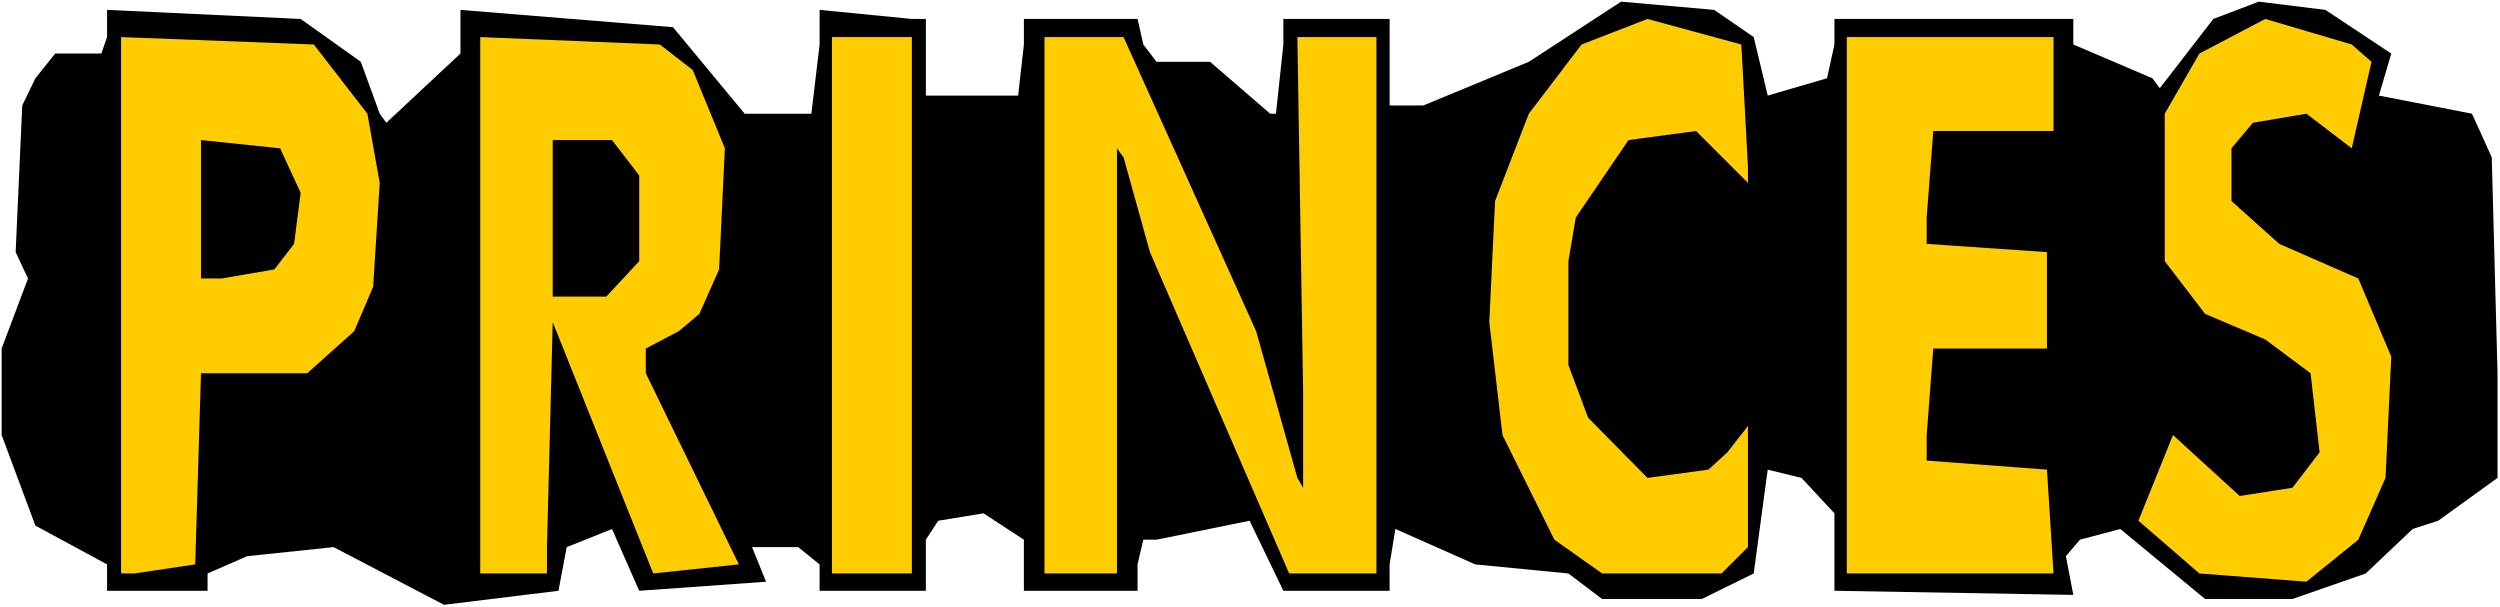
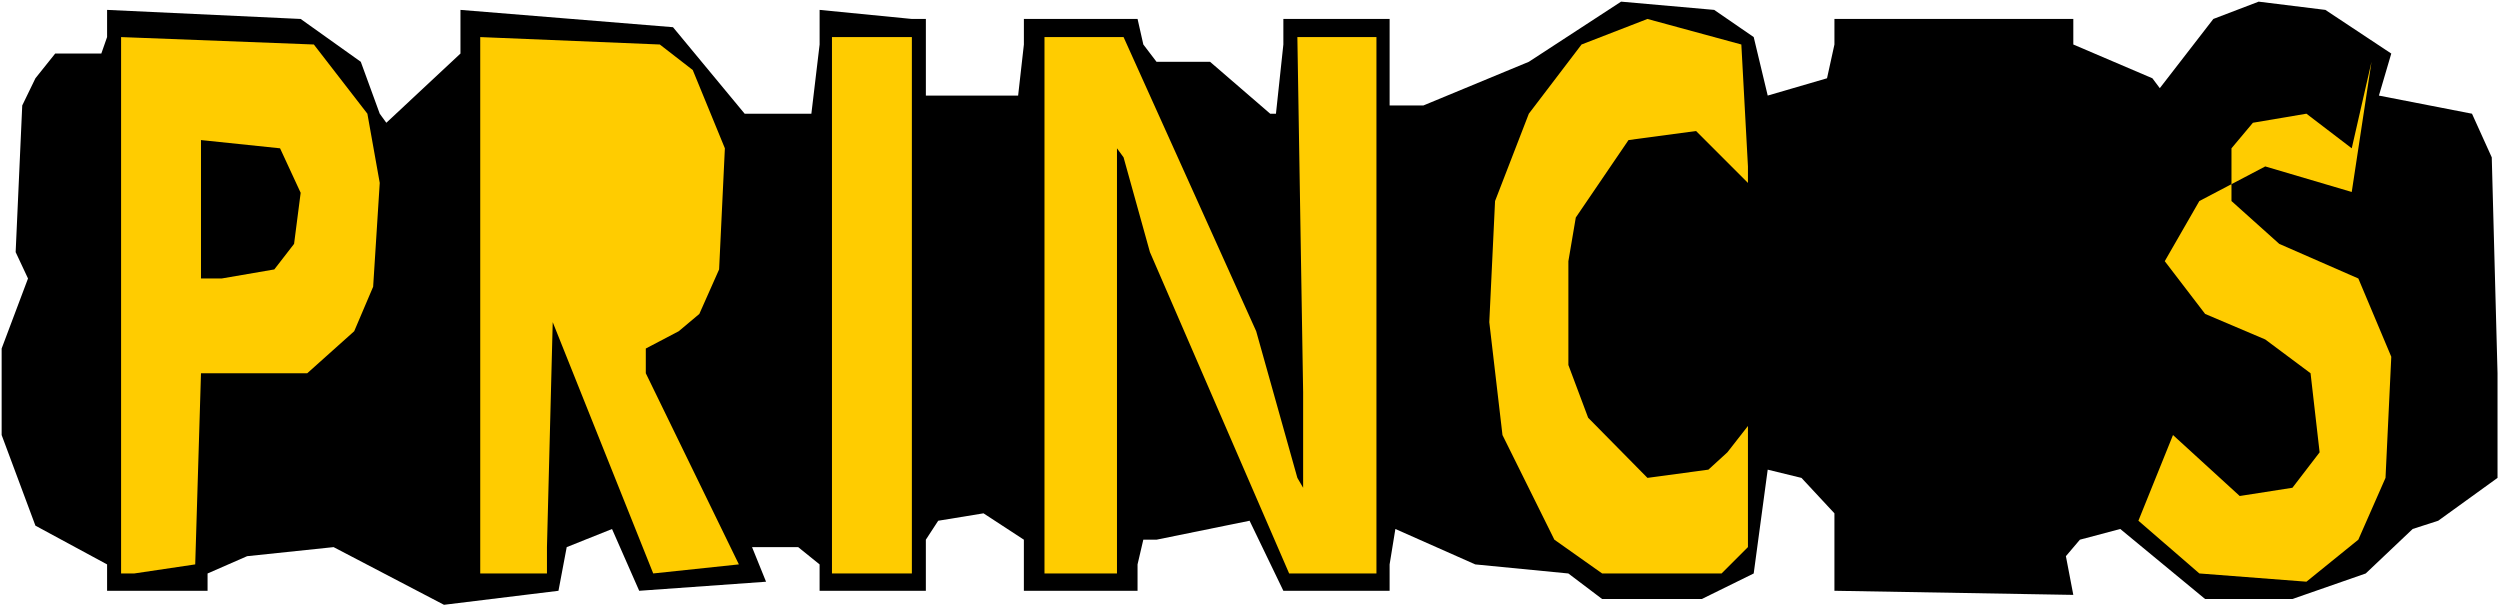
<svg xmlns="http://www.w3.org/2000/svg" xmlns:ns1="http://sodipodi.sourceforge.net/DTD/sodipodi-0.dtd" xmlns:ns2="http://www.inkscape.org/namespaces/inkscape" version="1.0" width="129.766mm" height="31.519mm" id="svg11" ns1:docname="Princes - Title.wmf">
  <rect width="100%" height="100%" fill="#808080" stroke="none" />
  <ns1:namedview id="namedview11" pagecolor="#ffffff" bordercolor="#000000" borderopacity="0.25" ns2:showpageshadow="2" ns2:pageopacity="0.0" ns2:pagecheckerboard="0" ns2:deskcolor="#d1d1d1" ns2:document-units="mm" />
  <defs id="defs1">
    <pattern id="WMFhbasepattern" patternUnits="userSpaceOnUse" width="6" height="6" x="0" y="0" />
  </defs>
  <path style="fill:#ffffff;fill-opacity:1;fill-rule:evenodd;stroke:none" d="M 0,119.129 H 490.455 V 0 H 0 Z" id="path1" />
  <path style="fill:#000000;fill-opacity:1;fill-rule:evenodd;stroke:none" d="m 344.046,7.274 2.747,11.476 11.635,-3.394 1.454,-6.627 V 3.718 h 46.864 v 5.011 l 15.514,6.627 1.454,1.94 10.504,-13.578 8.888,-3.394 13.09,1.616 12.928,8.567 -2.424,8.244 18.261,3.556 3.878,8.567 1.131,42.35 v 20.528 l -11.635,8.405 -5.01,1.616 -9.211,8.729 -14.382,5.011 h -17.13 l -16.645,-13.739 -7.918,2.101 -2.747,3.233 1.454,7.597 -46.864,-0.808 v -15.194 l -6.464,-6.951 -6.626,-1.616 -2.747,20.367 -10.181,5.011 h -19.554 l -6.626,-5.011 -18.261,-1.778 -15.675,-6.951 -1.131,6.951 v 5.172 h -20.846 l -6.626,-13.739 -18.261,3.718 h -2.586 l -1.131,4.849 v 5.172 h -22.301 v -10.022 l -7.918,-5.172 -8.888,1.455 -2.424,3.718 v 10.022 h -20.846 v -5.172 l -4.202,-3.394 h -9.05 l 2.747,6.789 -24.886,1.778 -5.333,-12.123 -8.888,3.556 -1.616,8.567 -22.462,2.748 -21.654,-11.315 -16.968,1.778 -7.757,3.394 v 3.394 H 21.008 v -5.172 L 6.949,103.126 0.323,85.346 V 68.374 L 5.494,54.634 3.07,49.462 4.363,20.69 6.949,15.356 10.827,10.507 h 9.05 L 21.008,7.274 V 1.94 l 37.976,1.778 11.797,8.405 3.717,10.183 1.293,1.778 14.544,-13.578 V 1.94 l 41.693,3.394 14.059,16.972 h 13.09 l 1.616,-13.578 V 1.94 L 178.891,3.718 h 2.747 v 15.033 h 18.099 l 1.131,-10.022 V 3.718 h 22.301 l 1.131,5.011 2.586,3.394 h 10.504 l 11.797,10.183 h 1.131 l 1.454,-13.578 V 3.718 h 20.846 v 16.972 h 6.626 l 20.685,-8.567 18.099,-11.8 18.261,1.616 z" id="path2" />
  <path style="fill:#ffcc00;fill-opacity:1;fill-rule:evenodd;stroke:none" d="m 342.915,32.651 v 3.233 l -10.181,-10.183 -13.251,1.778 -10.342,15.194 -1.454,8.567 V 71.607 l 3.878,10.345 11.635,11.8 11.958,-1.616 3.717,-3.394 4.04,-5.172 v 23.761 l -5.171,5.172 h -23.432 l -9.373,-6.627 -10.181,-20.528 -2.586,-22.145 1.131,-23.761 6.626,-17.134 10.342,-13.578 12.928,-5.011 18.422,5.011 z" id="path3" />
-   <path style="fill:#ffcc00;fill-opacity:1;fill-rule:evenodd;stroke:none" d="m 465.246,12.123 -3.878,16.972 -8.888,-6.789 -10.504,1.778 -4.202,5.011 v 10.345 l 9.373,8.405 15.514,6.789 6.464,15.356 -1.131,23.761 -5.333,12.123 -10.181,8.244 -21.008,-1.616 -11.958,-10.345 6.787,-16.811 13.09,11.961 10.342,-1.616 5.333,-6.951 -1.778,-15.517 -8.888,-6.627 -11.797,-5.011 -7.918,-10.345 V 22.306 l 6.787,-11.8 12.928,-6.789 16.968,5.011 z" id="path4" />
+   <path style="fill:#ffcc00;fill-opacity:1;fill-rule:evenodd;stroke:none" d="m 465.246,12.123 -3.878,16.972 -8.888,-6.789 -10.504,1.778 -4.202,5.011 v 10.345 l 9.373,8.405 15.514,6.789 6.464,15.356 -1.131,23.761 -5.333,12.123 -10.181,8.244 -21.008,-1.616 -11.958,-10.345 6.787,-16.811 13.09,11.961 10.342,-1.616 5.333,-6.951 -1.778,-15.517 -8.888,-6.627 -11.797,-5.011 -7.918,-10.345 l 6.787,-11.8 12.928,-6.789 16.968,5.011 z" id="path4" />
  <path style="fill:#ffcc00;fill-opacity:1;fill-rule:evenodd;stroke:none" d="m 72.074,22.306 2.424,13.578 -1.293,20.367 -3.717,8.729 -9.211,8.244 H 39.43 l -1.131,37.5 -11.958,1.778 H 23.755 V 7.274 L 61.57,8.729 Z" id="path5" />
  <path style="fill:#ffcc00;fill-opacity:1;fill-rule:evenodd;stroke:none" d="m 135.905,13.739 6.302,15.356 -1.131,23.761 -3.878,8.729 -4.04,3.394 -6.464,3.394 v 4.849 l 18.261,37.5 -16.806,1.778 -19.715,-49.3 -1.131,44.128 v 5.172 H 94.213 V 7.274 l 35.229,1.455 z" id="path6" />
  <path style="fill:#ffcc00;fill-opacity:1;fill-rule:evenodd;stroke:none" d="M 178.891,112.501 H 163.216 V 7.274 H 178.891 Z" id="path7" />
  <path style="fill:#ffcc00;fill-opacity:1;fill-rule:evenodd;stroke:none" d="m 246.44,64.979 8.08,28.772 1.131,1.94 V 76.941 l -1.131,-69.667 h 15.514 V 112.501 h -17.13 l -27.31,-63.04 -5.171,-18.589 -1.293,-1.778 V 112.501 H 204.909 V 7.274 h 15.514 z" id="path8" />
-   <path style="fill:#ffcc00;fill-opacity:1;fill-rule:evenodd;stroke:none" d="m 402.868,25.701 h -23.594 l -1.293,16.972 v 5.172 l 23.594,1.616 v 18.912 h -22.301 l -1.293,16.972 v 5.011 l 23.594,1.778 1.293,20.367 H 362.307 V 7.274 h 40.562 z" id="path9" />
  <path style="fill:#000000;fill-opacity:1;fill-rule:evenodd;stroke:none" d="m 58.984,37.824 -1.293,10.022 -3.878,5.011 -10.342,1.778 H 39.43 V 27.479 l 15.514,1.616 z" id="path10" />
-   <path style="fill:#000000;fill-opacity:1;fill-rule:evenodd;stroke:none" d="m 125.401,34.429 v 16.811 l -6.464,6.951 H 108.433 V 27.479 h 11.635 z" id="path11" />
</svg>